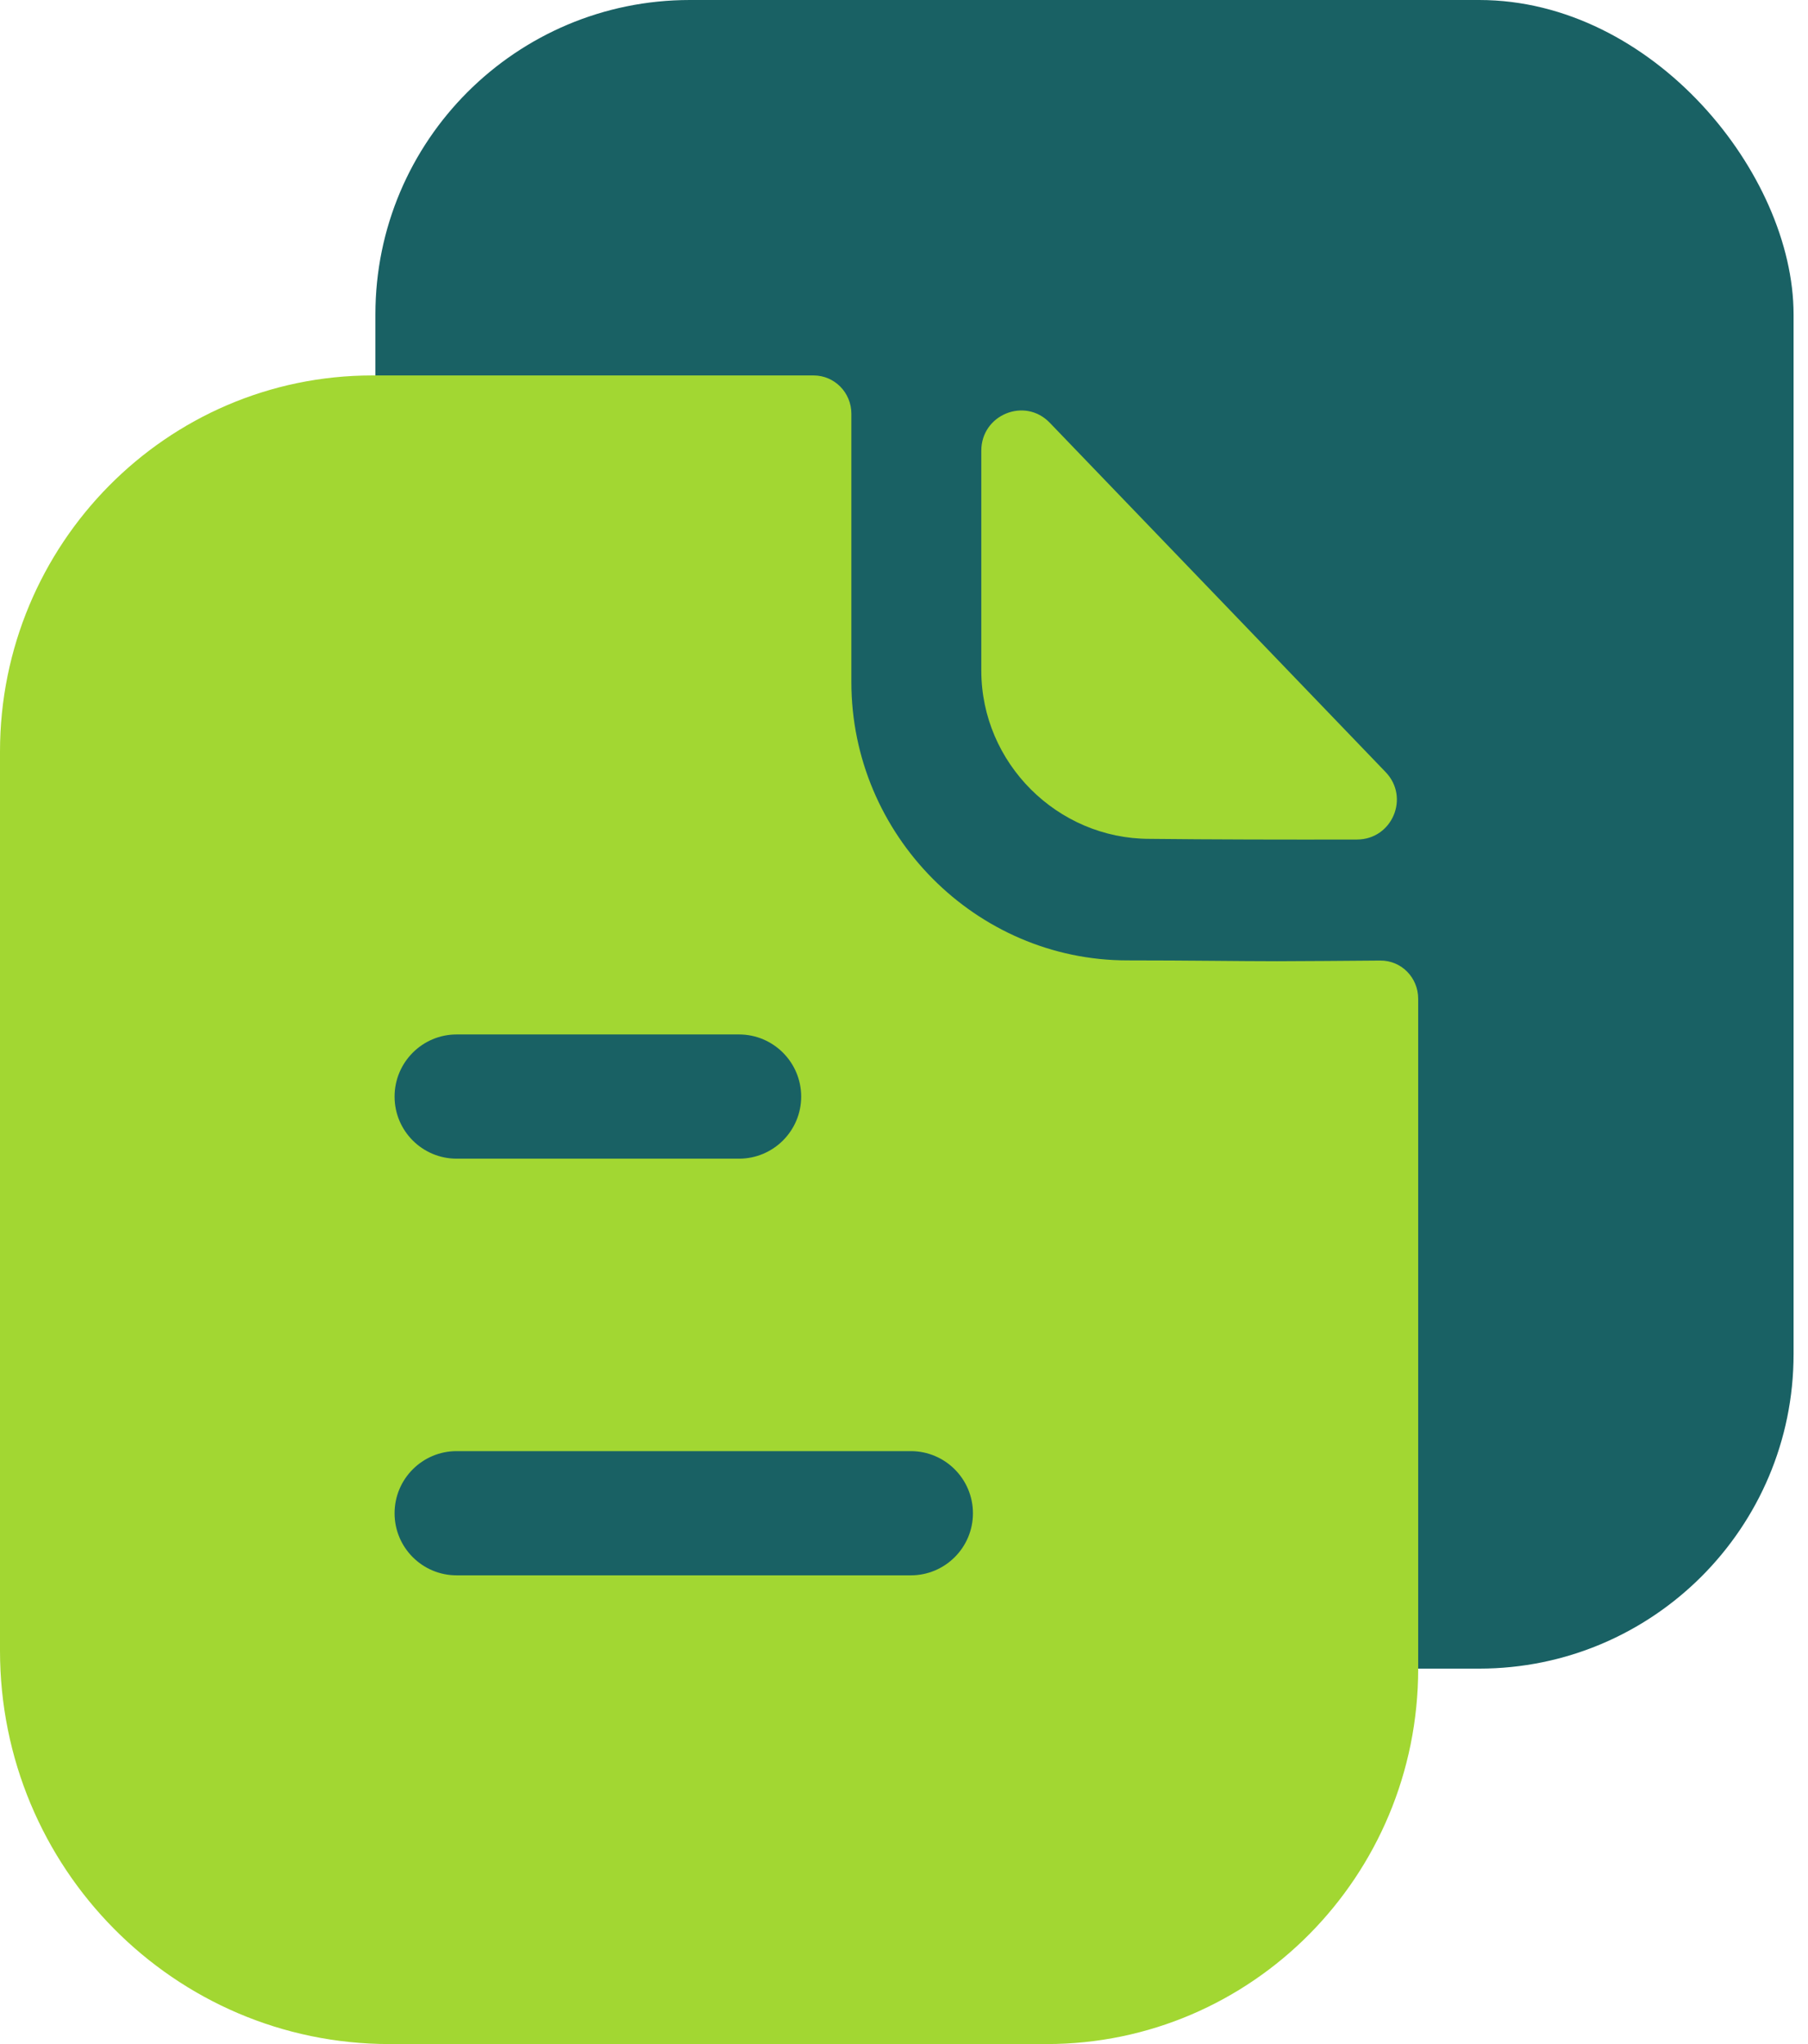
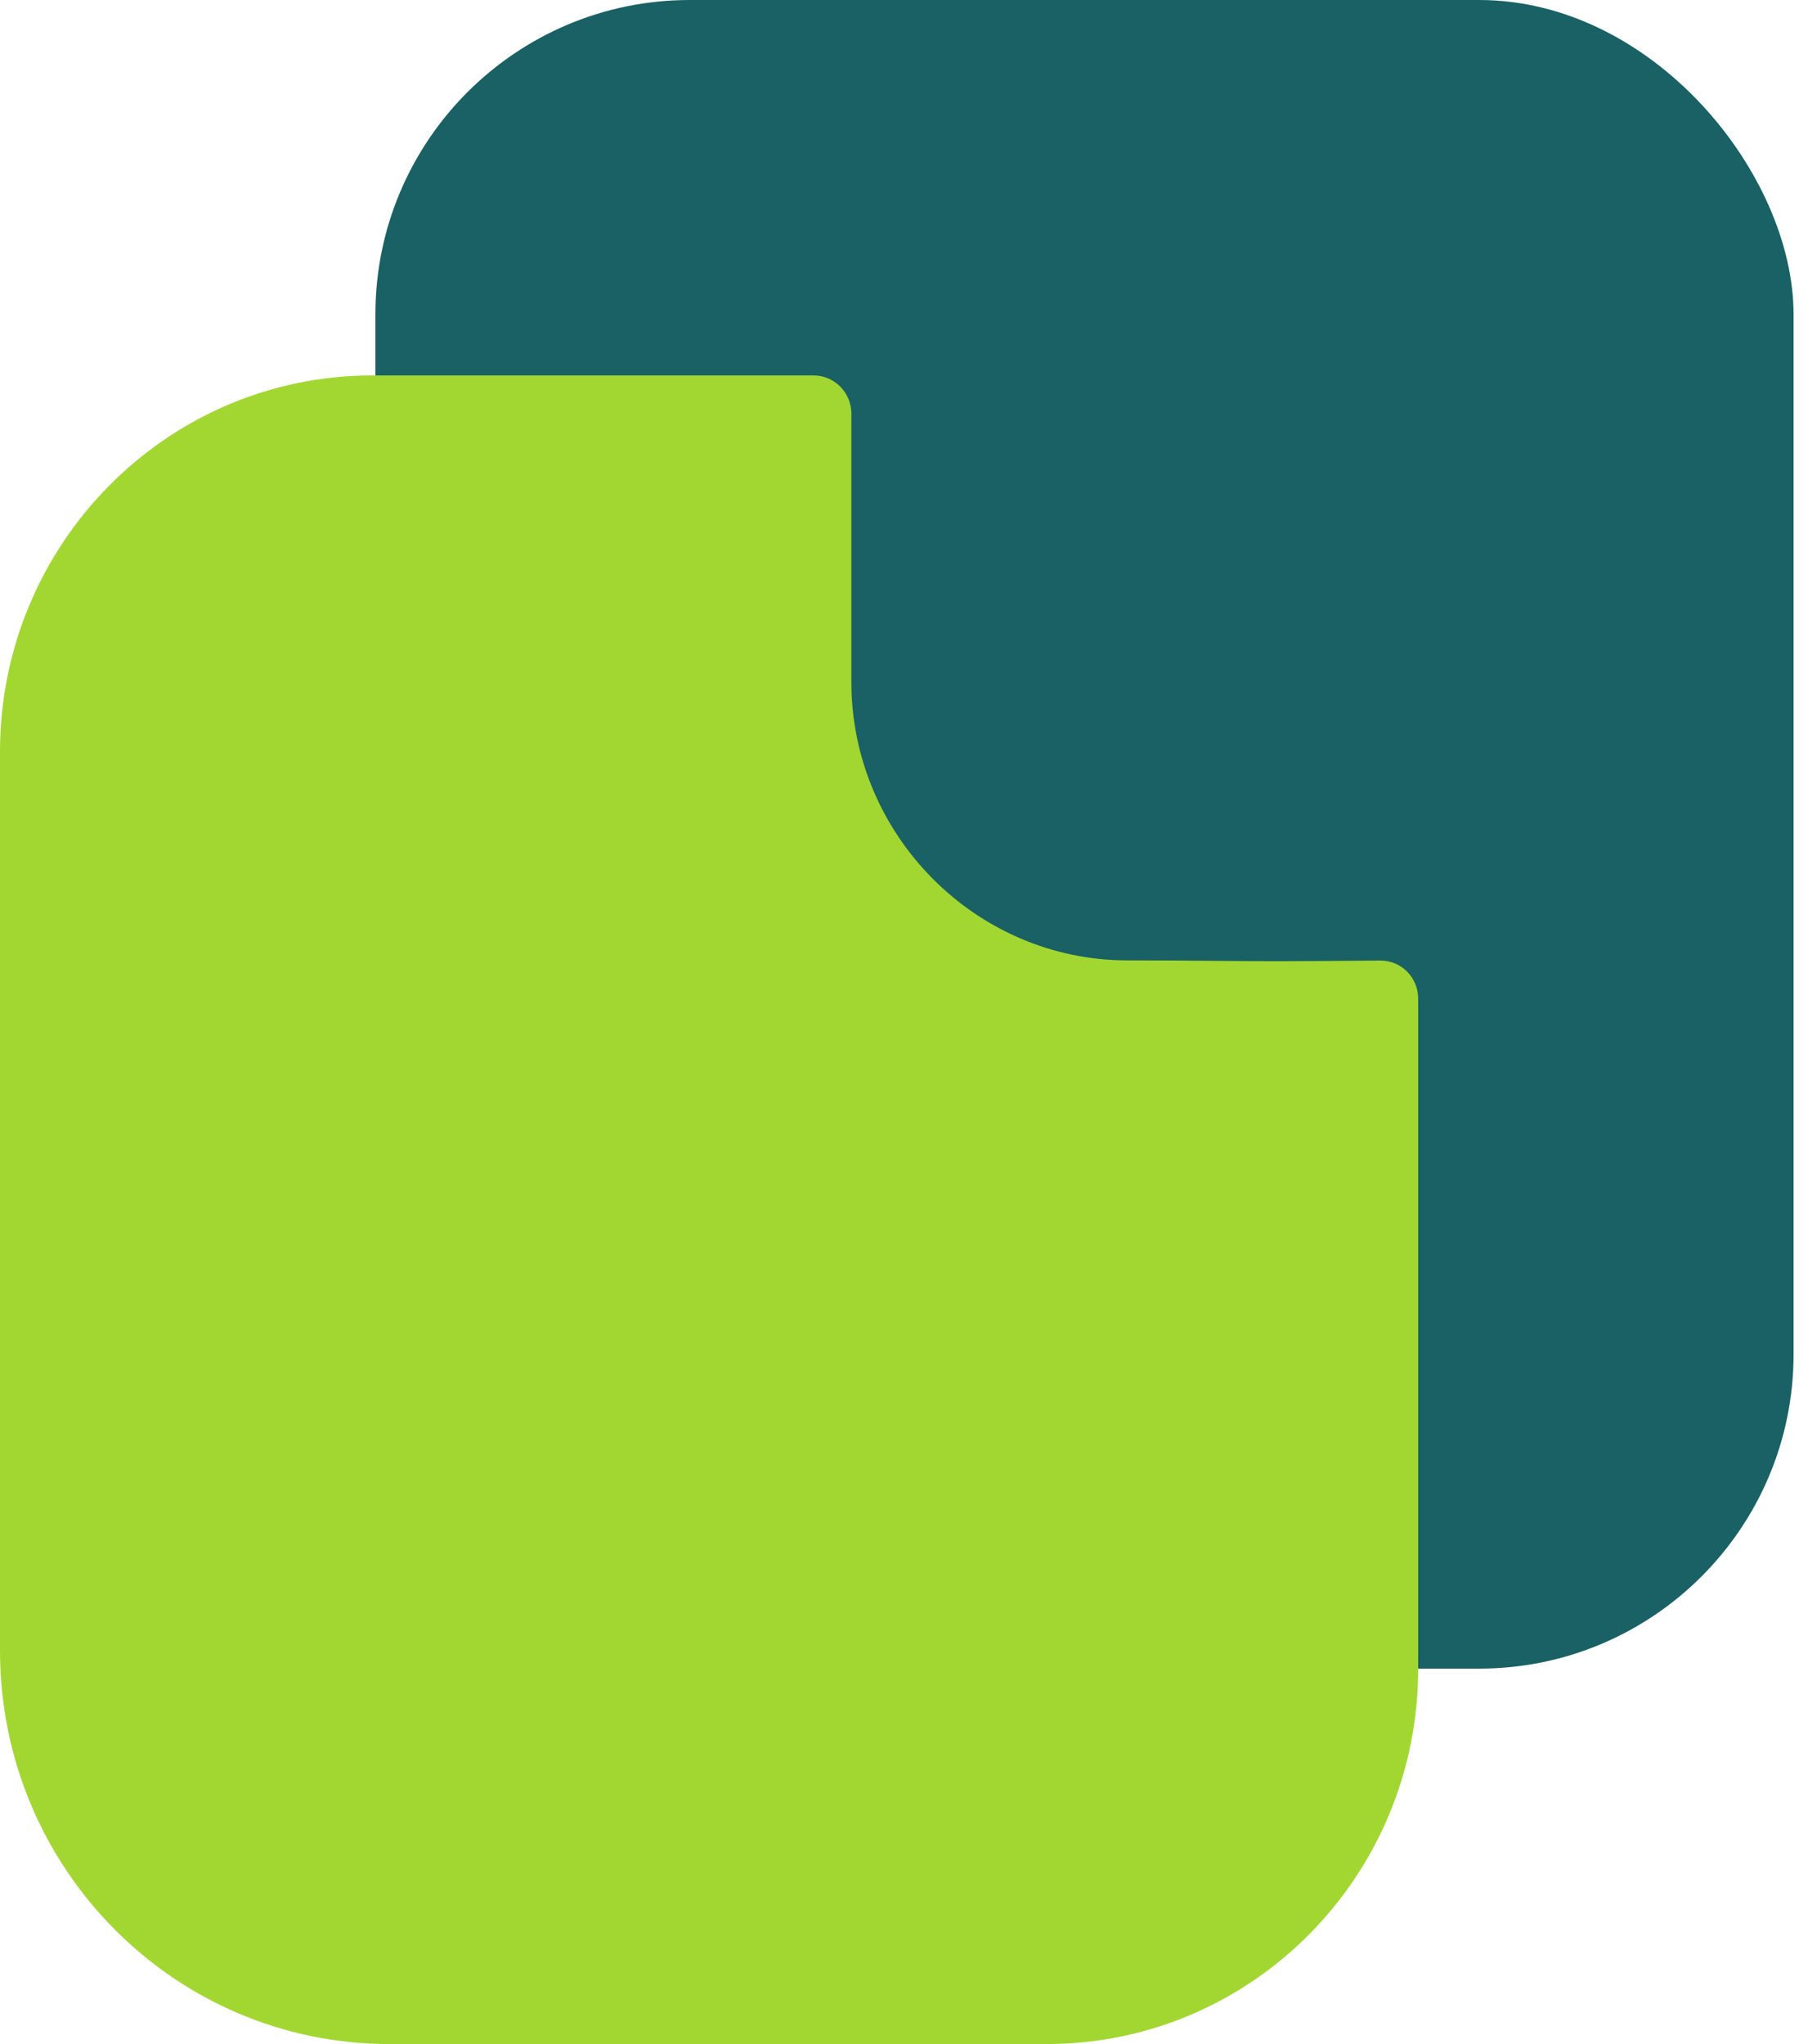
<svg xmlns="http://www.w3.org/2000/svg" width="46" height="52" viewBox="0 0 46 52" fill="none">
  <rect x="9.551" y="0" width="36.082" height="42.449" rx="8" fill="#196164" />
  <path d="M32.492 24.453C31.534 24.453 30.265 24.432 28.684 24.432C24.83 24.432 21.661 21.242 21.661 17.351V10.525C21.661 9.988 21.232 9.551 20.7 9.551H9.474C4.235 9.551 0 13.851 0 19.121V41.991C0 47.52 4.436 52 9.911 52H26.629C31.849 52 36.082 47.728 36.082 42.453V25.408C36.082 24.869 35.655 24.434 35.121 24.436C34.224 24.442 33.148 24.453 32.492 24.453Z" fill="#A2D732" />
-   <path d="M26.709 10.755C26.075 10.095 24.967 10.549 24.967 11.464V17.061C24.967 19.408 26.9 21.34 29.247 21.34C30.727 21.357 32.781 21.361 34.526 21.357C35.42 21.355 35.874 20.287 35.254 19.642C33.015 17.314 29.006 13.141 26.709 10.755Z" fill="#A2D732" />
-   <path d="M23.173 36.916C24.045 36.916 24.754 37.624 24.754 38.497C24.754 39.369 24.045 40.076 23.173 40.076H11.618C10.746 40.076 10.039 39.369 10.039 38.497C10.039 37.624 10.746 36.916 11.618 36.916H23.173ZM18.803 26.316C19.675 26.316 20.384 27.025 20.384 27.897C20.384 28.769 19.675 29.476 18.803 29.476H11.618C10.746 29.476 10.039 28.769 10.039 27.897C10.039 27.025 10.746 26.316 11.618 26.316H18.803Z" fill="#196164" />
</svg>